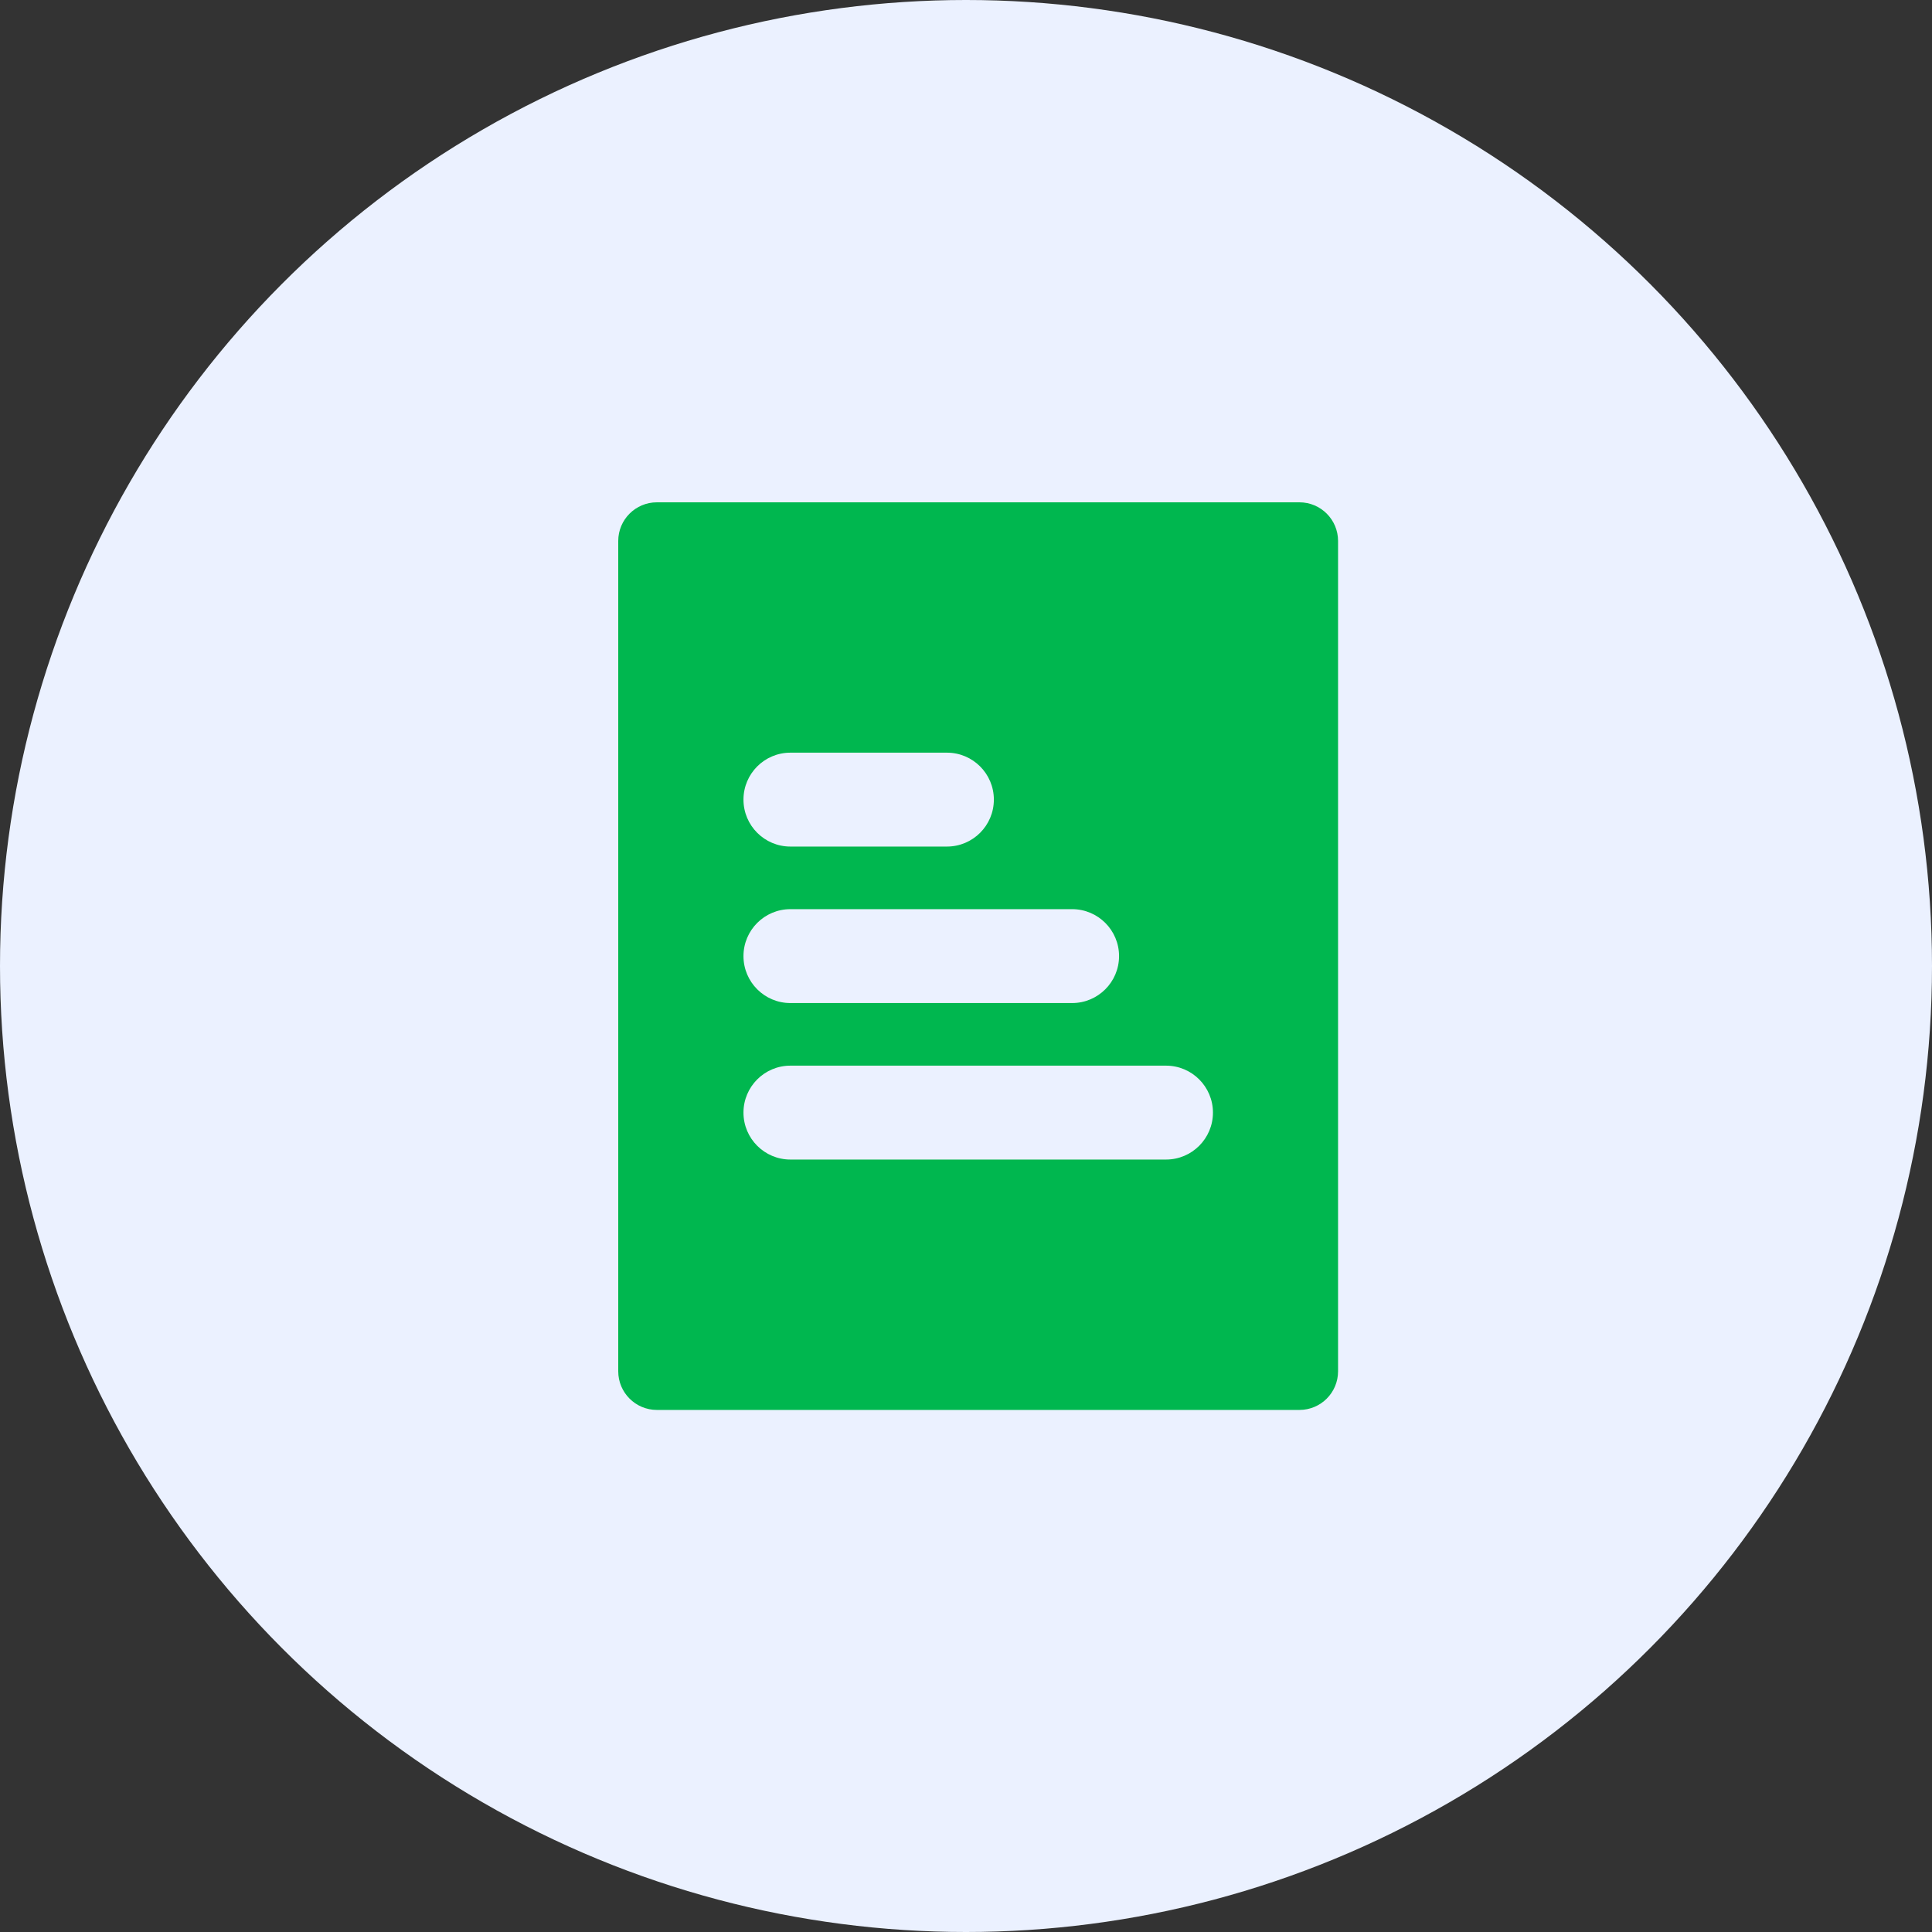
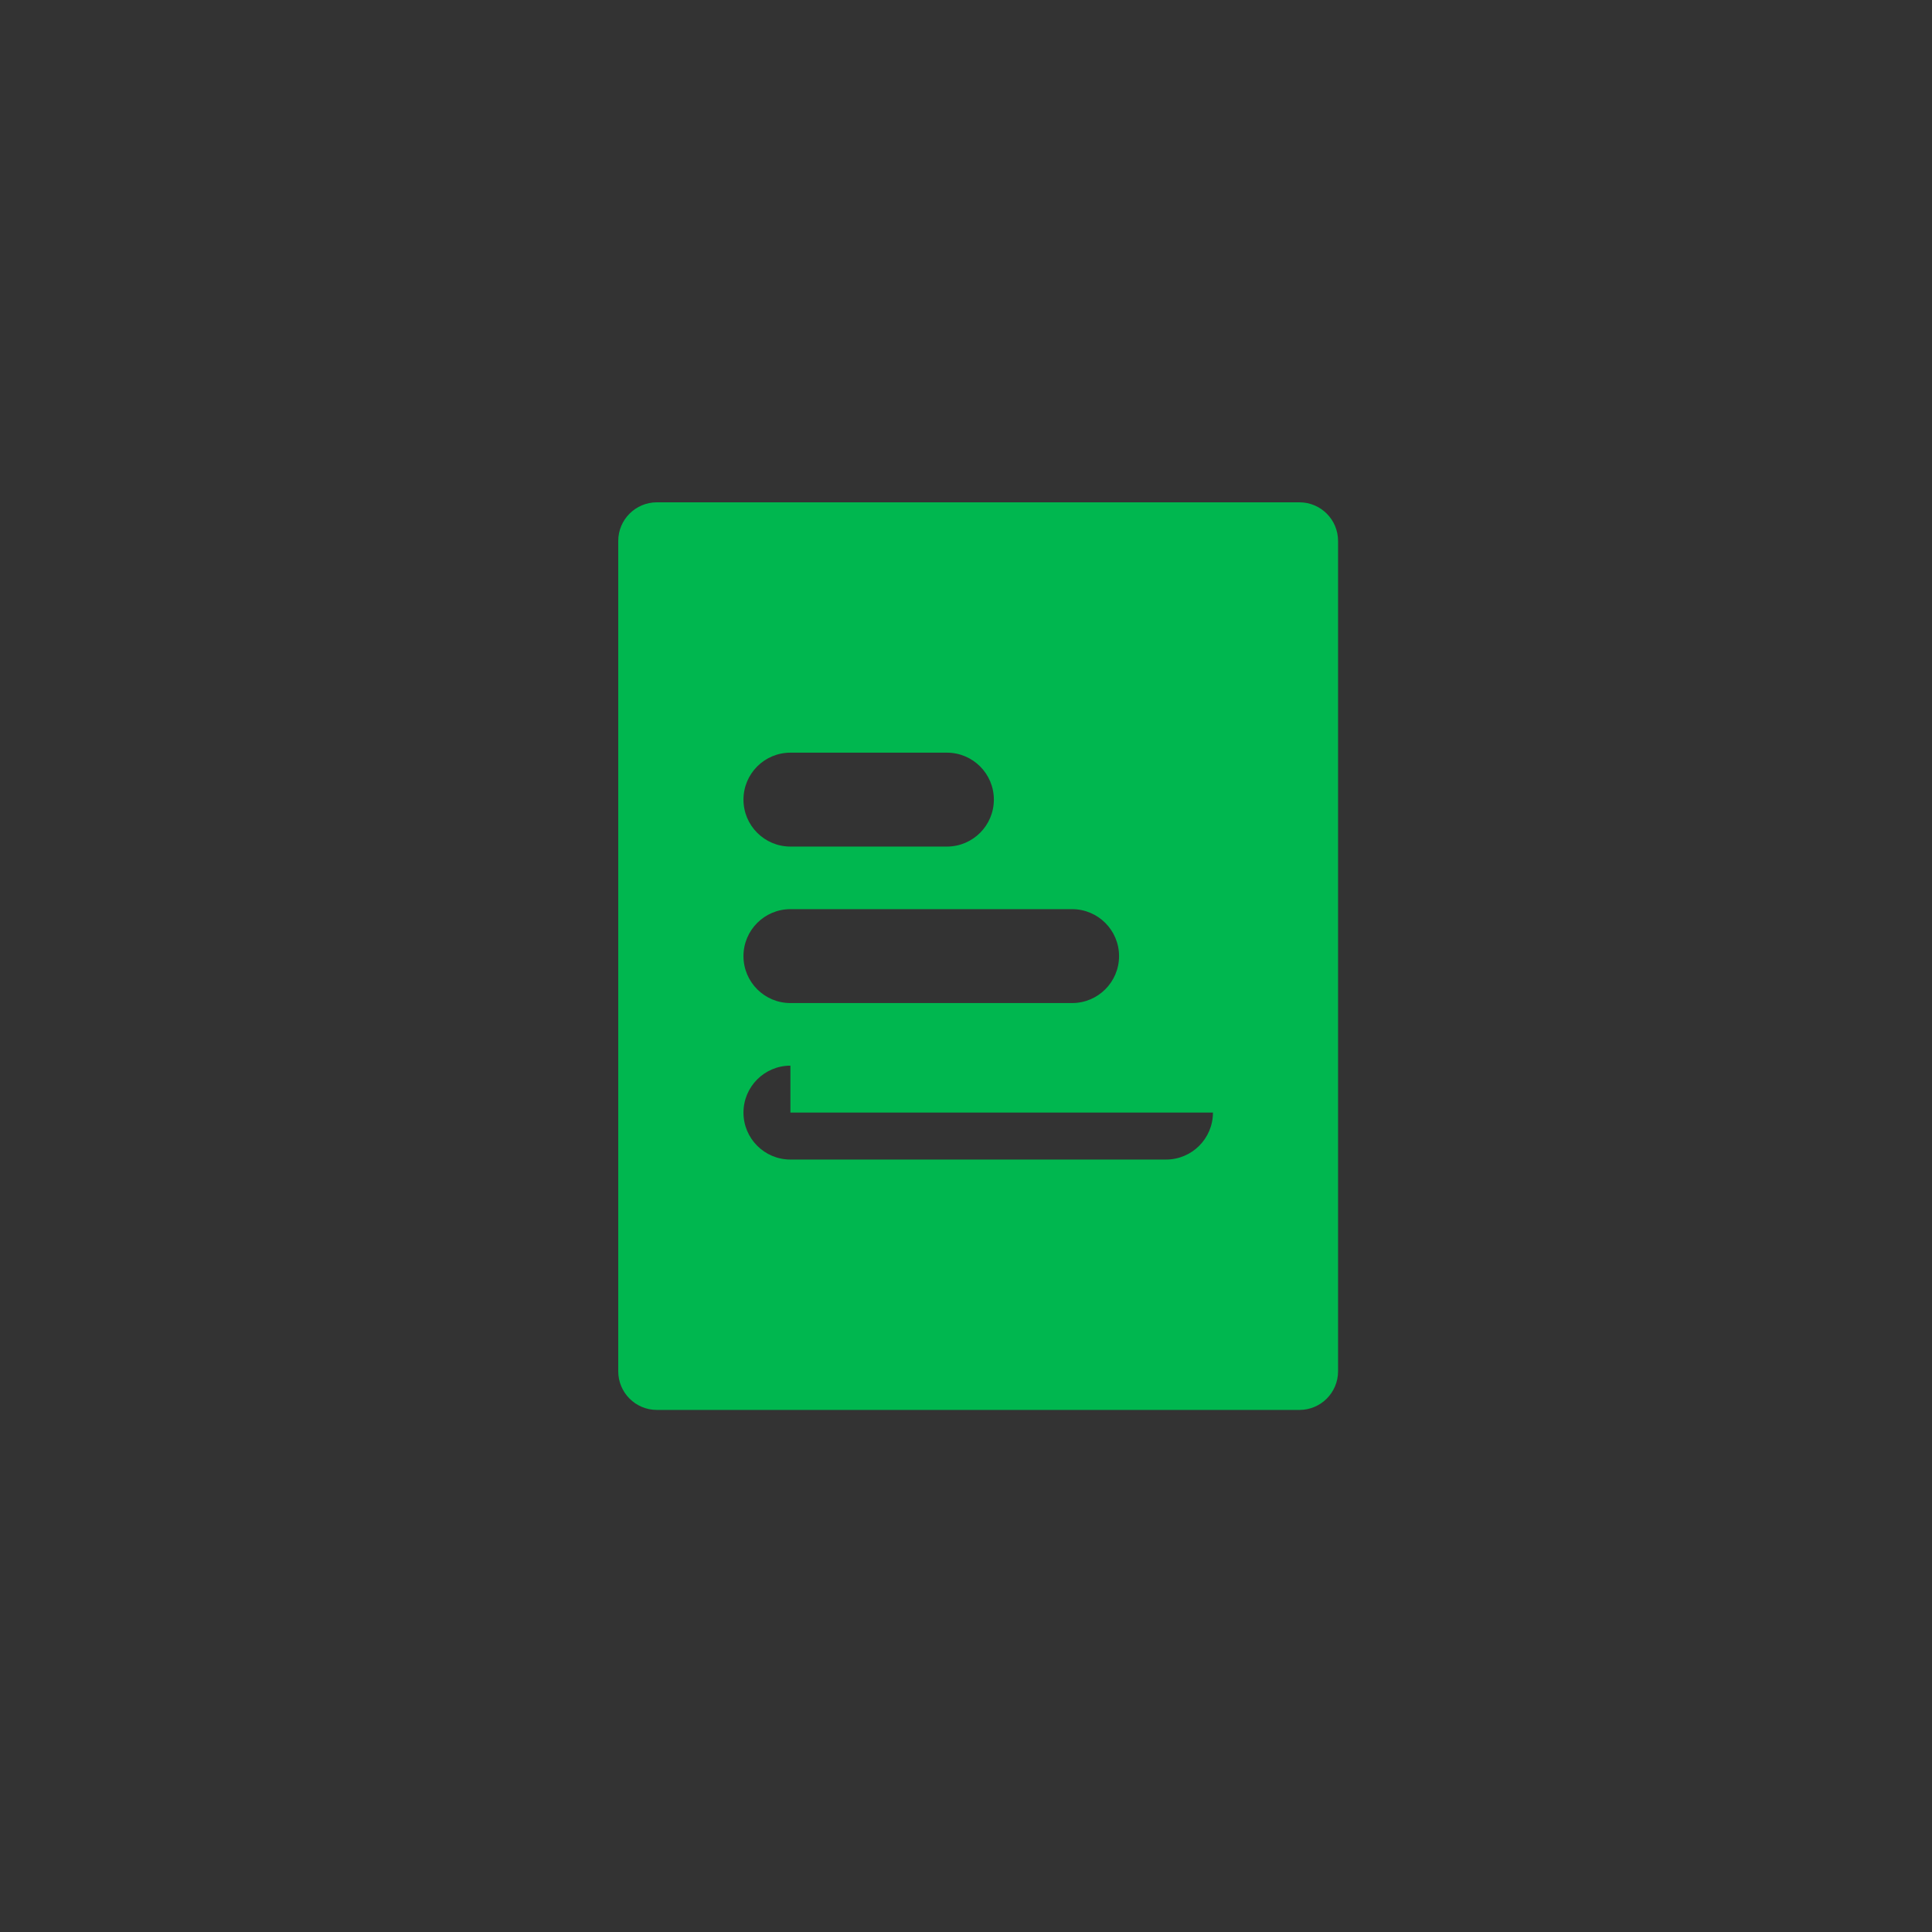
<svg xmlns="http://www.w3.org/2000/svg" width="50" height="50" viewBox="0 0 50 50" fill="none">
  <rect x="0" y="0" width="50" height="50" fill="#333333" stroke="none" />
-   <circle style="--hover-fill:#00B74F;" cx="25" cy="25" r="25" fill="#EBF1FF" />
-   <path style="--hover-fill:#EBF1FF;" fill-rule="evenodd" clip-rule="evenodd" d="M17 13C16.448 13 16 13.448 16 14V35.489C16 36.041 16.448 36.489 17 36.489H33.629C34.182 36.489 34.629 36.041 34.629 35.489V14C34.629 13.448 34.182 13 33.629 13H17ZM20.456 19.479C19.785 19.479 19.241 20.023 19.241 20.694C19.241 21.365 19.785 21.909 20.456 21.909H24.506C25.177 21.909 25.721 21.365 25.721 20.694C25.721 20.023 25.177 19.479 24.506 19.479H20.456ZM19.241 24.744C19.241 24.073 19.785 23.529 20.456 23.529H27.746C28.417 23.529 28.961 24.073 28.961 24.744C28.961 25.415 28.417 25.959 27.746 25.959H20.456C19.785 25.959 19.241 25.415 19.241 24.744ZM20.456 27.579C19.785 27.579 19.241 28.123 19.241 28.794C19.241 29.465 19.785 30.009 20.456 30.009H30.176C30.847 30.009 31.391 29.465 31.391 28.794C31.391 28.123 30.847 27.579 30.176 27.579H20.456Z" fill="#00B74F" />
+   <path style="--hover-fill:#EBF1FF;" fill-rule="evenodd" clip-rule="evenodd" d="M17 13C16.448 13 16 13.448 16 14V35.489C16 36.041 16.448 36.489 17 36.489H33.629C34.182 36.489 34.629 36.041 34.629 35.489V14C34.629 13.448 34.182 13 33.629 13H17ZM20.456 19.479C19.785 19.479 19.241 20.023 19.241 20.694C19.241 21.365 19.785 21.909 20.456 21.909H24.506C25.177 21.909 25.721 21.365 25.721 20.694C25.721 20.023 25.177 19.479 24.506 19.479H20.456ZM19.241 24.744C19.241 24.073 19.785 23.529 20.456 23.529H27.746C28.417 23.529 28.961 24.073 28.961 24.744C28.961 25.415 28.417 25.959 27.746 25.959H20.456C19.785 25.959 19.241 25.415 19.241 24.744ZM20.456 27.579C19.785 27.579 19.241 28.123 19.241 28.794C19.241 29.465 19.785 30.009 20.456 30.009H30.176C30.847 30.009 31.391 29.465 31.391 28.794H20.456Z" fill="#00B74F" />
</svg>